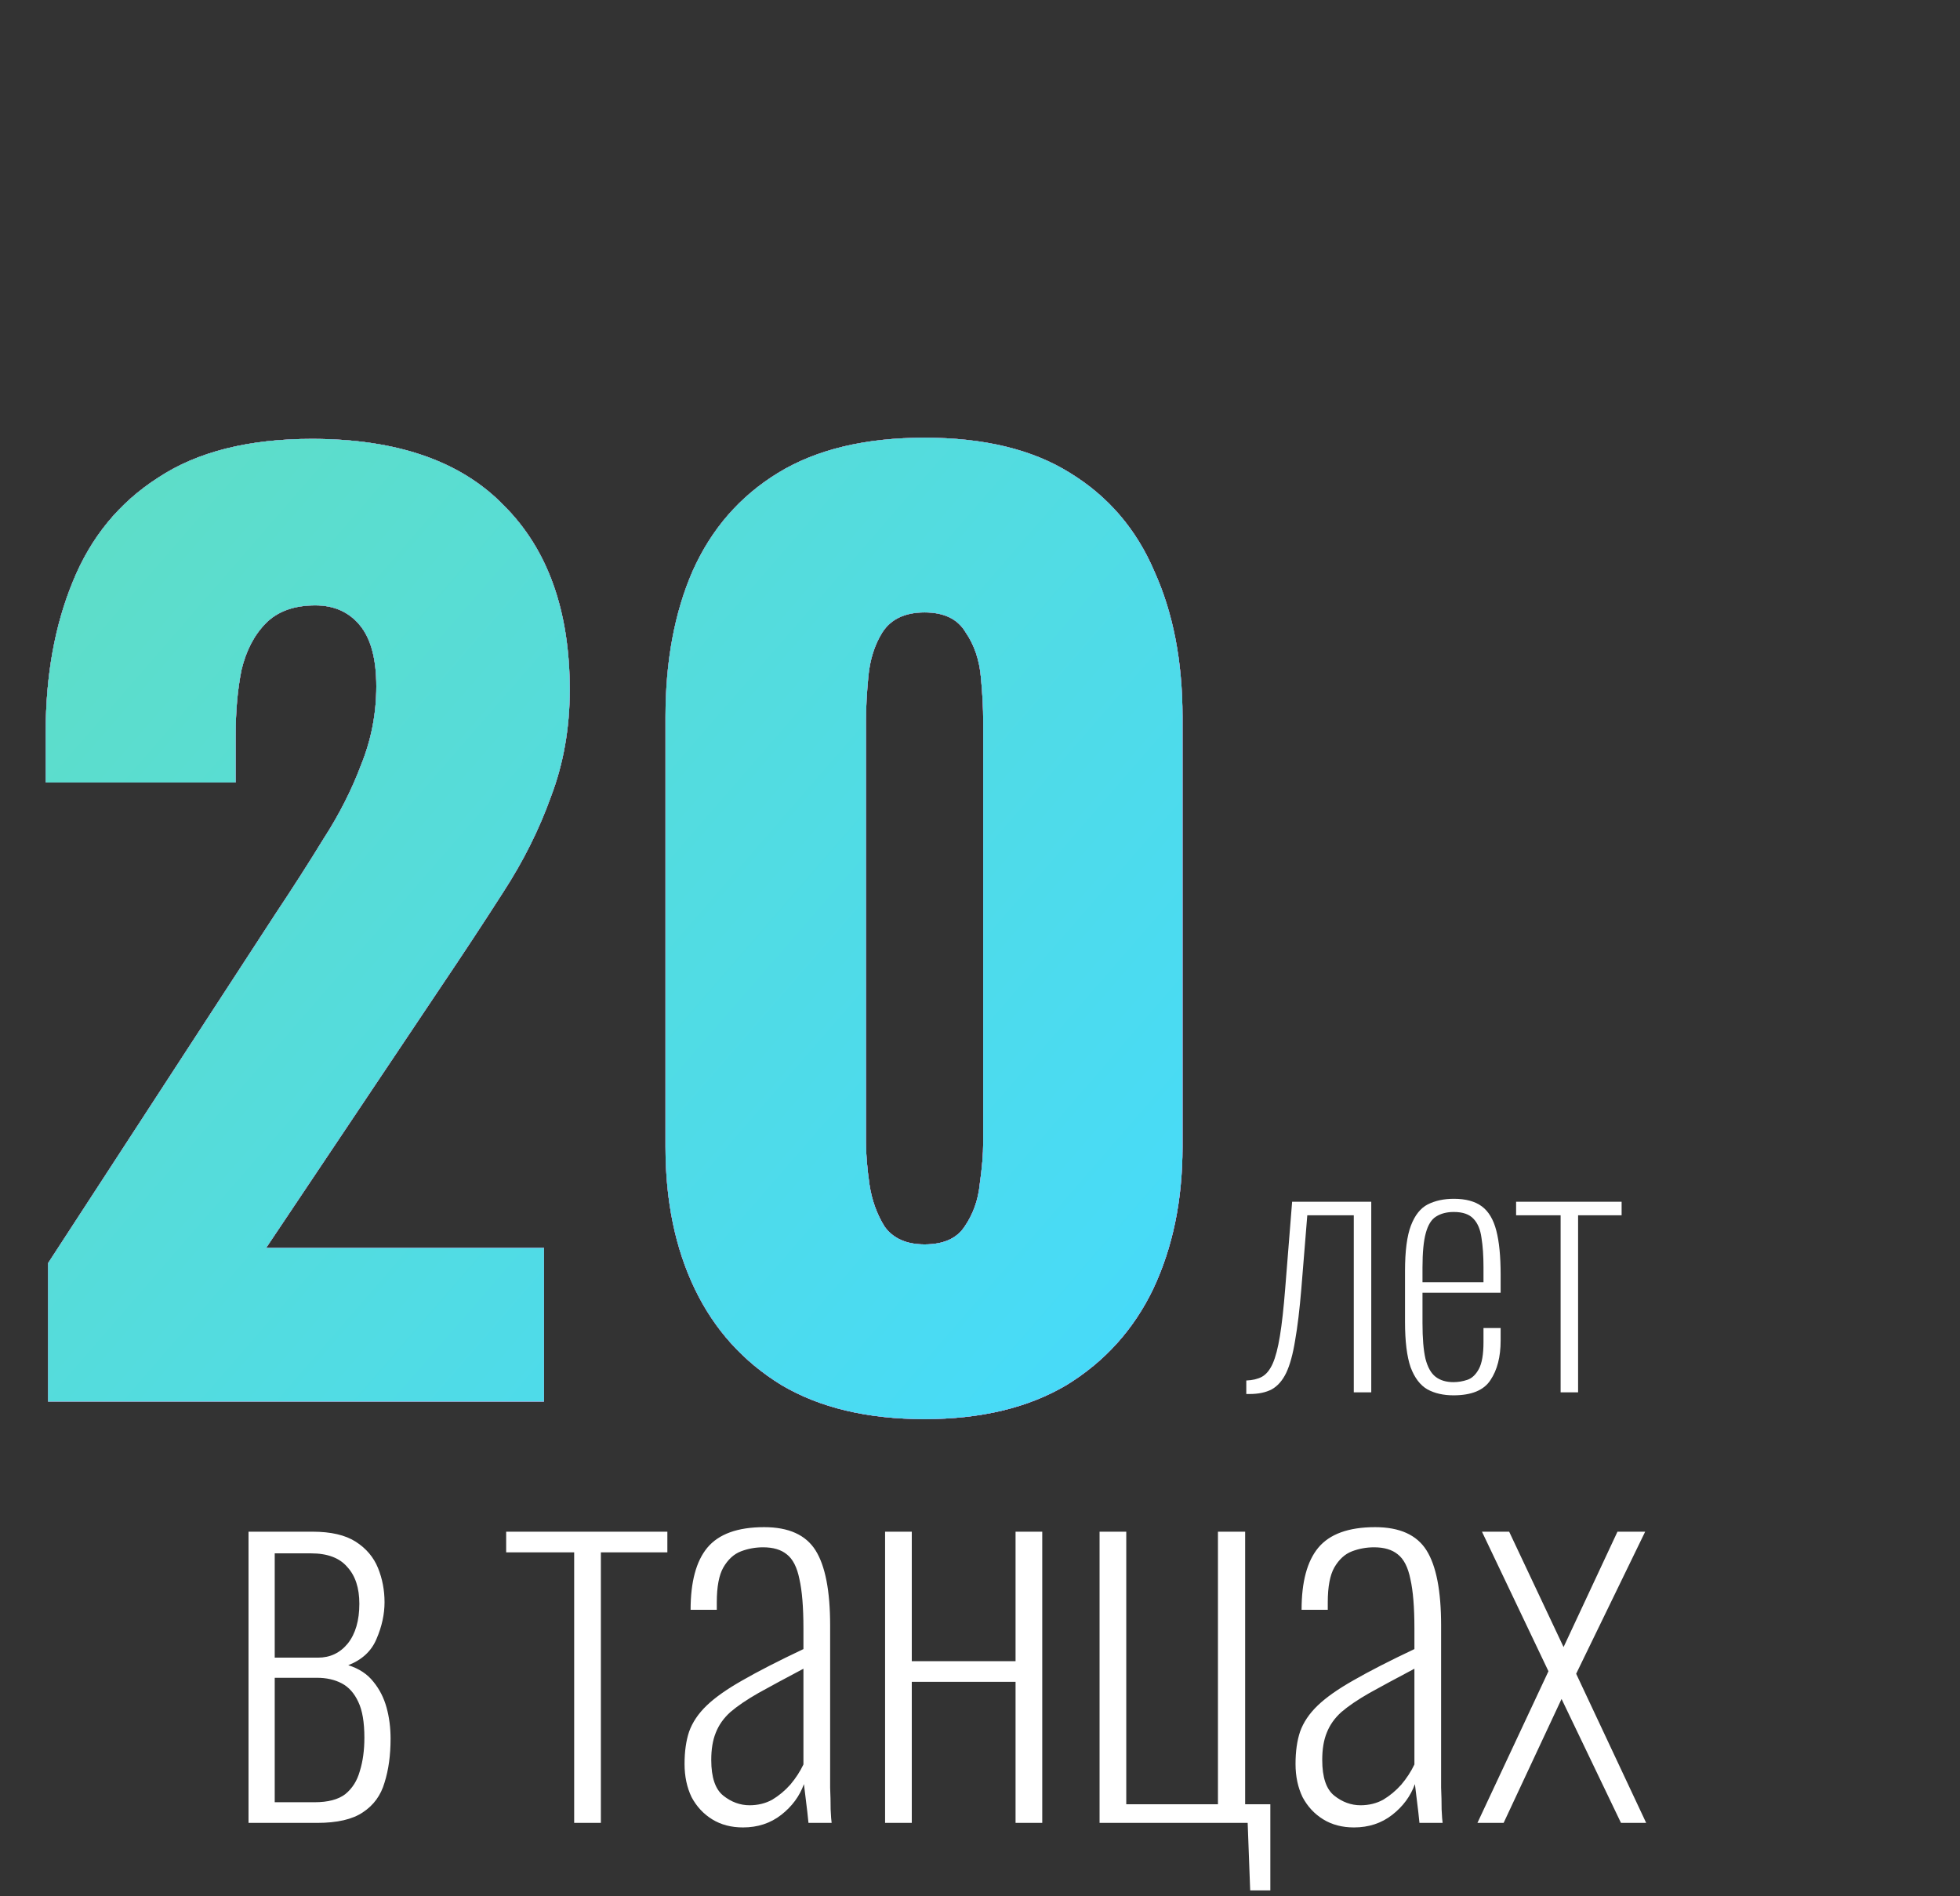
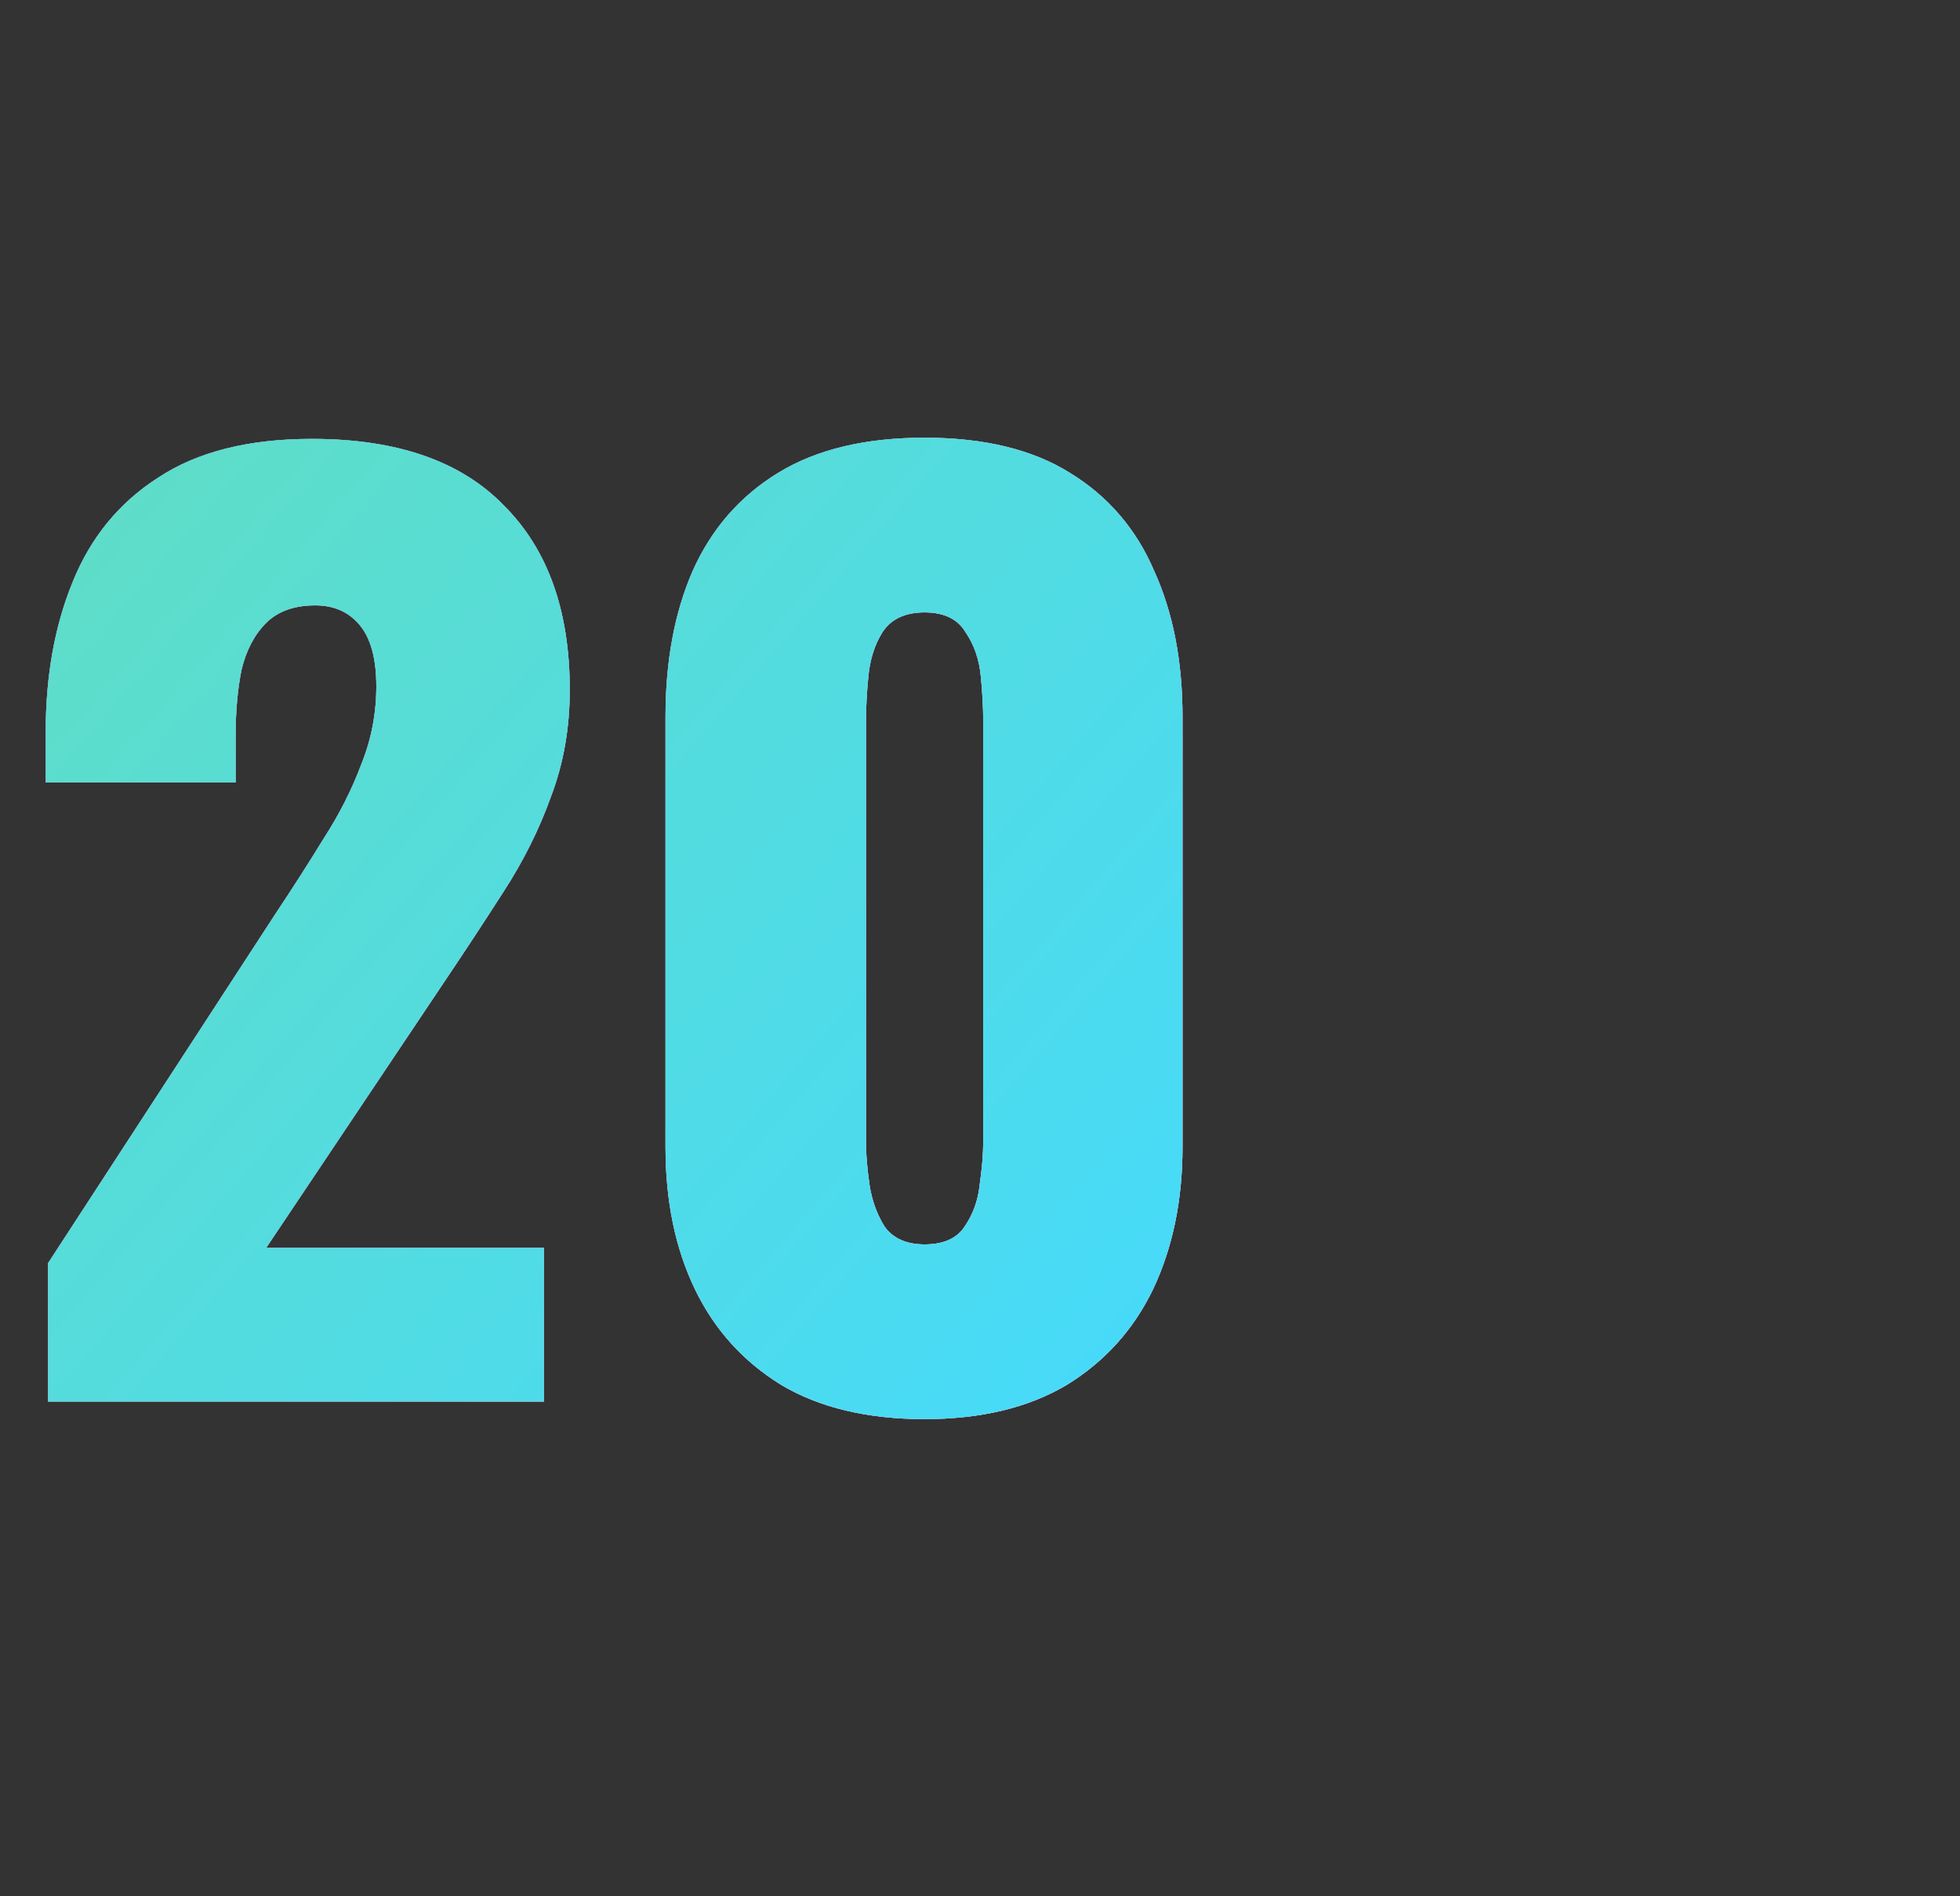
<svg xmlns="http://www.w3.org/2000/svg" width="214" height="207" viewBox="0 0 214 207" fill="none">
  <rect x="0" y="0" width="214" height="207" fill="#333333" stroke="none" />
  <path d="M5.248 153V137.896L30.08 99.752C31.957 96.936 33.707 94.205 35.328 91.56C37.035 88.915 38.4 86.227 39.424 83.496C40.533 80.765 41.088 77.907 41.088 74.92C41.088 71.933 40.491 69.715 39.296 68.264C38.101 66.813 36.48 66.088 34.432 66.088C32.128 66.088 30.336 66.728 29.056 68.008C27.776 69.288 26.88 70.995 26.368 73.128C25.941 75.261 25.728 77.651 25.728 80.296V85.416H4.992V79.912C4.992 73.768 5.973 68.307 7.936 63.528C9.899 58.664 13.013 54.867 17.28 52.136C21.547 49.32 27.136 47.912 34.048 47.912C43.349 47.912 50.347 50.344 55.04 55.208C59.819 59.987 62.208 66.685 62.208 75.304C62.208 79.485 61.525 83.368 60.16 86.952C58.88 90.536 57.131 94.035 54.912 97.448C52.779 100.776 50.475 104.275 48 107.944L29.056 136.232H59.392V153H5.248ZM100.95 154.92C94.721 154.92 89.515 153.683 85.334 151.208C81.153 148.648 77.995 145.149 75.862 140.712C73.729 136.275 72.662 131.112 72.662 125.224V78.248C72.662 72.189 73.643 66.899 75.606 62.376C77.654 57.768 80.769 54.184 84.95 51.624C89.131 49.064 94.465 47.784 100.95 47.784C107.435 47.784 112.726 49.064 116.822 51.624C121.003 54.184 124.075 57.768 126.038 62.376C128.086 66.899 129.11 72.189 129.11 78.248V125.224C129.11 131.027 128.043 136.189 125.91 140.712C123.777 145.149 120.619 148.648 116.438 151.208C112.257 153.683 107.094 154.92 100.95 154.92ZM100.95 135.848C102.998 135.848 104.449 135.208 105.302 133.928C106.241 132.563 106.795 131.027 106.966 129.32C107.222 127.528 107.35 125.992 107.35 124.712V78.76C107.35 77.309 107.265 75.688 107.094 73.896C106.923 72.019 106.369 70.397 105.43 69.032C104.577 67.581 103.083 66.856 100.95 66.856C98.817 66.856 97.281 67.581 96.342 69.032C95.489 70.397 94.977 72.019 94.806 73.896C94.635 75.688 94.55 77.309 94.55 78.76V124.712C94.55 125.992 94.678 127.528 94.934 129.32C95.19 131.027 95.745 132.563 96.598 133.928C97.537 135.208 98.987 135.848 100.95 135.848Z" fill="white" />
-   <path d="M5.248 153V137.896L30.08 99.752C31.957 96.936 33.707 94.205 35.328 91.56C37.035 88.915 38.4 86.227 39.424 83.496C40.533 80.765 41.088 77.907 41.088 74.92C41.088 71.933 40.491 69.715 39.296 68.264C38.101 66.813 36.48 66.088 34.432 66.088C32.128 66.088 30.336 66.728 29.056 68.008C27.776 69.288 26.88 70.995 26.368 73.128C25.941 75.261 25.728 77.651 25.728 80.296V85.416H4.992V79.912C4.992 73.768 5.973 68.307 7.936 63.528C9.899 58.664 13.013 54.867 17.28 52.136C21.547 49.32 27.136 47.912 34.048 47.912C43.349 47.912 50.347 50.344 55.04 55.208C59.819 59.987 62.208 66.685 62.208 75.304C62.208 79.485 61.525 83.368 60.16 86.952C58.88 90.536 57.131 94.035 54.912 97.448C52.779 100.776 50.475 104.275 48 107.944L29.056 136.232H59.392V153H5.248ZM100.95 154.92C94.721 154.92 89.515 153.683 85.334 151.208C81.153 148.648 77.995 145.149 75.862 140.712C73.729 136.275 72.662 131.112 72.662 125.224V78.248C72.662 72.189 73.643 66.899 75.606 62.376C77.654 57.768 80.769 54.184 84.95 51.624C89.131 49.064 94.465 47.784 100.95 47.784C107.435 47.784 112.726 49.064 116.822 51.624C121.003 54.184 124.075 57.768 126.038 62.376C128.086 66.899 129.11 72.189 129.11 78.248V125.224C129.11 131.027 128.043 136.189 125.91 140.712C123.777 145.149 120.619 148.648 116.438 151.208C112.257 153.683 107.094 154.92 100.95 154.92ZM100.95 135.848C102.998 135.848 104.449 135.208 105.302 133.928C106.241 132.563 106.795 131.027 106.966 129.32C107.222 127.528 107.35 125.992 107.35 124.712V78.76C107.35 77.309 107.265 75.688 107.094 73.896C106.923 72.019 106.369 70.397 105.43 69.032C104.577 67.581 103.083 66.856 100.95 66.856C98.817 66.856 97.281 67.581 96.342 69.032C95.489 70.397 94.977 72.019 94.806 73.896C94.635 75.688 94.55 77.309 94.55 78.76V124.712C94.55 125.992 94.678 127.528 94.934 129.32C95.19 131.027 95.745 132.563 96.598 133.928C97.537 135.208 98.987 135.848 100.95 135.848Z" fill="url(#paint0_linear_2562_48)" />
-   <path d="M5.248 153V137.896L30.08 99.752C31.957 96.936 33.707 94.205 35.328 91.56C37.035 88.915 38.4 86.227 39.424 83.496C40.533 80.765 41.088 77.907 41.088 74.92C41.088 71.933 40.491 69.715 39.296 68.264C38.101 66.813 36.48 66.088 34.432 66.088C32.128 66.088 30.336 66.728 29.056 68.008C27.776 69.288 26.88 70.995 26.368 73.128C25.941 75.261 25.728 77.651 25.728 80.296V85.416H4.992V79.912C4.992 73.768 5.973 68.307 7.936 63.528C9.899 58.664 13.013 54.867 17.28 52.136C21.547 49.32 27.136 47.912 34.048 47.912C43.349 47.912 50.347 50.344 55.04 55.208C59.819 59.987 62.208 66.685 62.208 75.304C62.208 79.485 61.525 83.368 60.16 86.952C58.88 90.536 57.131 94.035 54.912 97.448C52.779 100.776 50.475 104.275 48 107.944L29.056 136.232H59.392V153H5.248ZM100.95 154.92C94.721 154.92 89.515 153.683 85.334 151.208C81.153 148.648 77.995 145.149 75.862 140.712C73.729 136.275 72.662 131.112 72.662 125.224V78.248C72.662 72.189 73.643 66.899 75.606 62.376C77.654 57.768 80.769 54.184 84.95 51.624C89.131 49.064 94.465 47.784 100.95 47.784C107.435 47.784 112.726 49.064 116.822 51.624C121.003 54.184 124.075 57.768 126.038 62.376C128.086 66.899 129.11 72.189 129.11 78.248V125.224C129.11 131.027 128.043 136.189 125.91 140.712C123.777 145.149 120.619 148.648 116.438 151.208C112.257 153.683 107.094 154.92 100.95 154.92ZM100.95 135.848C102.998 135.848 104.449 135.208 105.302 133.928C106.241 132.563 106.795 131.027 106.966 129.32C107.222 127.528 107.35 125.992 107.35 124.712V78.76C107.35 77.309 107.265 75.688 107.094 73.896C106.923 72.019 106.369 70.397 105.43 69.032C104.577 67.581 103.083 66.856 100.95 66.856C98.817 66.856 97.281 67.581 96.342 69.032C95.489 70.397 94.977 72.019 94.806 73.896C94.635 75.688 94.55 77.309 94.55 78.76V124.712C94.55 125.992 94.678 127.528 94.934 129.32C95.19 131.027 95.745 132.563 96.598 133.928C97.537 135.208 98.987 135.848 100.95 135.848Z" fill="url(#paint1_linear_2562_48)" fill-opacity="0.6" />
  <path d="M5.248 153V137.896L30.08 99.752C31.957 96.936 33.707 94.205 35.328 91.56C37.035 88.915 38.4 86.227 39.424 83.496C40.533 80.765 41.088 77.907 41.088 74.92C41.088 71.933 40.491 69.715 39.296 68.264C38.101 66.813 36.48 66.088 34.432 66.088C32.128 66.088 30.336 66.728 29.056 68.008C27.776 69.288 26.88 70.995 26.368 73.128C25.941 75.261 25.728 77.651 25.728 80.296V85.416H4.992V79.912C4.992 73.768 5.973 68.307 7.936 63.528C9.899 58.664 13.013 54.867 17.28 52.136C21.547 49.32 27.136 47.912 34.048 47.912C43.349 47.912 50.347 50.344 55.04 55.208C59.819 59.987 62.208 66.685 62.208 75.304C62.208 79.485 61.525 83.368 60.16 86.952C58.88 90.536 57.131 94.035 54.912 97.448C52.779 100.776 50.475 104.275 48 107.944L29.056 136.232H59.392V153H5.248ZM100.95 154.92C94.721 154.92 89.515 153.683 85.334 151.208C81.153 148.648 77.995 145.149 75.862 140.712C73.729 136.275 72.662 131.112 72.662 125.224V78.248C72.662 72.189 73.643 66.899 75.606 62.376C77.654 57.768 80.769 54.184 84.95 51.624C89.131 49.064 94.465 47.784 100.95 47.784C107.435 47.784 112.726 49.064 116.822 51.624C121.003 54.184 124.075 57.768 126.038 62.376C128.086 66.899 129.11 72.189 129.11 78.248V125.224C129.11 131.027 128.043 136.189 125.91 140.712C123.777 145.149 120.619 148.648 116.438 151.208C112.257 153.683 107.094 154.92 100.95 154.92ZM100.95 135.848C102.998 135.848 104.449 135.208 105.302 133.928C106.241 132.563 106.795 131.027 106.966 129.32C107.222 127.528 107.35 125.992 107.35 124.712V78.76C107.35 77.309 107.265 75.688 107.094 73.896C106.923 72.019 106.369 70.397 105.43 69.032C104.577 67.581 103.083 66.856 100.95 66.856C98.817 66.856 97.281 67.581 96.342 69.032C95.489 70.397 94.977 72.019 94.806 73.896C94.635 75.688 94.55 77.309 94.55 78.76V124.712C94.55 125.992 94.678 127.528 94.934 129.32C95.19 131.027 95.745 132.563 96.598 133.928C97.537 135.208 98.987 135.848 100.95 135.848Z" fill="url(#paint2_linear_2562_48)" />
  <path d="M5.248 153V137.896L30.08 99.752C31.957 96.936 33.707 94.205 35.328 91.56C37.035 88.915 38.4 86.227 39.424 83.496C40.533 80.765 41.088 77.907 41.088 74.92C41.088 71.933 40.491 69.715 39.296 68.264C38.101 66.813 36.48 66.088 34.432 66.088C32.128 66.088 30.336 66.728 29.056 68.008C27.776 69.288 26.88 70.995 26.368 73.128C25.941 75.261 25.728 77.651 25.728 80.296V85.416H4.992V79.912C4.992 73.768 5.973 68.307 7.936 63.528C9.899 58.664 13.013 54.867 17.28 52.136C21.547 49.32 27.136 47.912 34.048 47.912C43.349 47.912 50.347 50.344 55.04 55.208C59.819 59.987 62.208 66.685 62.208 75.304C62.208 79.485 61.525 83.368 60.16 86.952C58.88 90.536 57.131 94.035 54.912 97.448C52.779 100.776 50.475 104.275 48 107.944L29.056 136.232H59.392V153H5.248ZM100.95 154.92C94.721 154.92 89.515 153.683 85.334 151.208C81.153 148.648 77.995 145.149 75.862 140.712C73.729 136.275 72.662 131.112 72.662 125.224V78.248C72.662 72.189 73.643 66.899 75.606 62.376C77.654 57.768 80.769 54.184 84.95 51.624C89.131 49.064 94.465 47.784 100.95 47.784C107.435 47.784 112.726 49.064 116.822 51.624C121.003 54.184 124.075 57.768 126.038 62.376C128.086 66.899 129.11 72.189 129.11 78.248V125.224C129.11 131.027 128.043 136.189 125.91 140.712C123.777 145.149 120.619 148.648 116.438 151.208C112.257 153.683 107.094 154.92 100.95 154.92ZM100.95 135.848C102.998 135.848 104.449 135.208 105.302 133.928C106.241 132.563 106.795 131.027 106.966 129.32C107.222 127.528 107.35 125.992 107.35 124.712V78.76C107.35 77.309 107.265 75.688 107.094 73.896C106.923 72.019 106.369 70.397 105.43 69.032C104.577 67.581 103.083 66.856 100.95 66.856C98.817 66.856 97.281 67.581 96.342 69.032C95.489 70.397 94.977 72.019 94.806 73.896C94.635 75.688 94.55 77.309 94.55 78.76V124.712C94.55 125.992 94.678 127.528 94.934 129.32C95.19 131.027 95.745 132.563 96.598 133.928C97.537 135.208 98.987 135.848 100.95 135.848Z" fill="url(#paint3_linear_2562_48)" />
-   <path d="M136.075 152.18V150.704C136.747 150.68 137.311 150.548 137.767 150.308C138.247 150.044 138.643 149.564 138.955 148.868C139.267 148.172 139.531 147.164 139.747 145.844C139.963 144.524 140.155 142.796 140.323 140.66L141.079 131.192H149.719V152H147.811V132.668H142.735L142.087 140.66C141.895 142.964 141.667 144.86 141.403 146.348C141.163 147.836 140.839 149.012 140.431 149.876C140.023 150.716 139.495 151.316 138.847 151.676C138.199 152.012 137.395 152.18 136.435 152.18H136.075ZM158.697 152.324C157.593 152.324 156.645 152.108 155.853 151.676C155.061 151.22 154.449 150.416 154.017 149.264C153.609 148.088 153.405 146.432 153.405 144.296V138.752C153.405 136.568 153.621 134.912 154.053 133.784C154.485 132.656 155.097 131.888 155.889 131.48C156.705 131.072 157.653 130.868 158.733 130.868C160.029 130.868 161.049 131.144 161.793 131.696C162.537 132.248 163.065 133.136 163.377 134.36C163.689 135.56 163.845 137.156 163.845 139.148V141.128H155.313V144.44C155.313 146.096 155.421 147.392 155.637 148.328C155.877 149.264 156.249 149.924 156.753 150.308C157.257 150.692 157.905 150.884 158.697 150.884C159.201 150.884 159.705 150.8 160.209 150.632C160.713 150.464 161.133 150.068 161.469 149.444C161.805 148.82 161.973 147.848 161.973 146.528V144.98H163.845V146.348C163.845 148.124 163.473 149.564 162.729 150.668C162.009 151.772 160.665 152.324 158.697 152.324ZM155.313 139.976H161.973V138.356C161.973 137.108 161.901 136.04 161.757 135.152C161.637 134.24 161.349 133.544 160.893 133.064C160.437 132.56 159.717 132.308 158.733 132.308C157.965 132.308 157.317 132.476 156.789 132.812C156.285 133.124 155.913 133.724 155.673 134.612C155.433 135.476 155.313 136.736 155.313 138.392V139.976ZM170.394 152V132.668H165.534V131.192H177.054V132.668H172.302V152H170.394Z" fill="white" />
-   <path d="M27.135 199V167.21H34.12C36.137 167.21 37.713 167.577 38.85 168.31C39.987 169.043 40.793 169.997 41.27 171.17C41.747 172.343 41.985 173.59 41.985 174.91C41.985 176.23 41.692 177.568 41.105 178.925C40.555 180.245 39.528 181.198 38.025 181.785C39.198 182.152 40.115 182.757 40.775 183.6C41.435 184.407 41.912 185.342 42.205 186.405C42.498 187.468 42.645 188.605 42.645 189.815C42.645 191.612 42.425 193.207 41.985 194.6C41.582 195.993 40.793 197.075 39.62 197.845C38.483 198.615 36.815 199 34.615 199H27.135ZM29.995 196.745H34.34C35.807 196.745 36.925 196.452 37.695 195.865C38.465 195.242 38.997 194.398 39.29 193.335C39.62 192.272 39.785 191.062 39.785 189.705C39.785 188.018 39.565 186.717 39.125 185.8C38.685 184.847 38.08 184.168 37.31 183.765C36.54 183.362 35.642 183.16 34.615 183.16H29.995V196.745ZM29.995 180.96H34.725C36.045 180.96 37.127 180.447 37.97 179.42C38.813 178.357 39.235 176.908 39.235 175.075C39.235 173.352 38.795 172.013 37.915 171.06C37.072 170.07 35.752 169.575 33.955 169.575H29.995V180.96ZM62.69 199V169.465H55.265V167.21H72.865V169.465H65.605V199H62.69ZM81.122 199.495C79.838 199.495 78.72 199.202 77.767 198.615C76.814 198.028 76.062 197.222 75.512 196.195C74.999 195.132 74.742 193.922 74.742 192.565C74.742 191.208 74.907 190.035 75.237 189.045C75.603 188.018 76.245 187.065 77.162 186.185C78.079 185.305 79.38 184.388 81.067 183.435C82.79 182.445 85.008 181.308 87.722 180.025V177.77C87.722 175.46 87.575 173.663 87.282 172.38C87.025 171.097 86.567 170.198 85.907 169.685C85.284 169.172 84.422 168.915 83.322 168.915C82.478 168.915 81.672 169.062 80.902 169.355C80.132 169.648 79.49 170.235 78.977 171.115C78.5 171.958 78.262 173.223 78.262 174.91V175.735H75.402C75.402 172.692 76.007 170.437 77.217 168.97C78.463 167.467 80.535 166.715 83.432 166.715C86.109 166.715 87.978 167.558 89.042 169.245C90.105 170.932 90.637 173.663 90.637 177.44V193.445C90.637 193.738 90.637 194.307 90.637 195.15C90.674 195.957 90.692 196.745 90.692 197.515C90.728 198.285 90.765 198.78 90.802 199H88.272C88.198 198.23 88.107 197.423 87.997 196.58C87.887 195.737 87.814 195.132 87.777 194.765C87.3 196.085 86.475 197.203 85.302 198.12C84.129 199.037 82.735 199.495 81.122 199.495ZM81.837 197.075C82.754 197.075 83.579 196.873 84.312 196.47C85.045 196.03 85.705 195.48 86.292 194.82C86.879 194.123 87.355 193.39 87.722 192.62V182.17C85.778 183.197 84.147 184.077 82.827 184.81C81.543 185.543 80.517 186.24 79.747 186.9C79.013 187.56 78.482 188.312 78.152 189.155C77.822 189.962 77.657 190.952 77.657 192.125C77.657 194.032 78.097 195.333 78.977 196.03C79.857 196.727 80.81 197.075 81.837 197.075ZM96.637 199V167.21H99.552V181.345H110.882V167.21H113.797V199H110.882V183.6H99.552V199H96.637ZM136.5 206.37L136.225 199H120.055V167.21H122.97V196.965H132.98V167.21H135.95V196.965H138.7V206.37H136.5ZM147.831 199.495C146.547 199.495 145.429 199.202 144.476 198.615C143.522 198.028 142.771 197.222 142.221 196.195C141.707 195.132 141.451 193.922 141.451 192.565C141.451 191.208 141.616 190.035 141.946 189.045C142.312 188.018 142.954 187.065 143.871 186.185C144.787 185.305 146.089 184.388 147.776 183.435C149.499 182.445 151.717 181.308 154.431 180.025V177.77C154.431 175.46 154.284 173.663 153.991 172.38C153.734 171.097 153.276 170.198 152.616 169.685C151.992 169.172 151.131 168.915 150.031 168.915C149.187 168.915 148.381 169.062 147.611 169.355C146.841 169.648 146.199 170.235 145.686 171.115C145.209 171.958 144.971 173.223 144.971 174.91V175.735H142.111C142.111 172.692 142.716 170.437 143.926 168.97C145.172 167.467 147.244 166.715 150.141 166.715C152.817 166.715 154.687 167.558 155.751 169.245C156.814 170.932 157.346 173.663 157.346 177.44V193.445C157.346 193.738 157.346 194.307 157.346 195.15C157.382 195.957 157.401 196.745 157.401 197.515C157.437 198.285 157.474 198.78 157.511 199H154.981C154.907 198.23 154.816 197.423 154.706 196.58C154.596 195.737 154.522 195.132 154.486 194.765C154.009 196.085 153.184 197.203 152.011 198.12C150.837 199.037 149.444 199.495 147.831 199.495ZM148.546 197.075C149.462 197.075 150.287 196.873 151.021 196.47C151.754 196.03 152.414 195.48 153.001 194.82C153.587 194.123 154.064 193.39 154.431 192.62V182.17C152.487 183.197 150.856 184.077 149.536 184.81C148.252 185.543 147.226 186.24 146.456 186.9C145.722 187.56 145.191 188.312 144.861 189.155C144.531 189.962 144.366 190.952 144.366 192.125C144.366 194.032 144.806 195.333 145.686 196.03C146.566 196.727 147.519 197.075 148.546 197.075ZM161.311 199L169.066 182.445L161.806 167.21H164.776L170.716 179.805L176.601 167.21H179.626L172.091 182.72L179.736 199H176.986L170.496 185.47L164.171 199H161.311Z" fill="white" />
  <defs>
    <linearGradient id="paint0_linear_2562_48" x1="3.45" y1="3.312" x2="150.532" y2="144.832" gradientUnits="userSpaceOnUse">
      <stop stop-color="#F6E4F0" />
      <stop offset="0.492" stop-color="#E16766" />
      <stop offset="1" stop-color="#F756F2" />
    </linearGradient>
    <linearGradient id="paint1_linear_2562_48" x1="-61.756" y1="80.316" x2="88.206" y2="210.472" gradientUnits="userSpaceOnUse">
      <stop stop-color="#E25544" />
      <stop offset="1" stop-color="#620C90" />
    </linearGradient>
    <linearGradient id="paint2_linear_2562_48" x1="-63.036" y1="81.79" x2="89.847" y2="214.481" gradientUnits="userSpaceOnUse">
      <stop stop-color="#6964DE" />
      <stop offset="1" stop-color="#FCA6E9" />
    </linearGradient>
    <linearGradient id="paint3_linear_2562_48" x1="-63.036" y1="81.79" x2="89.847" y2="214.481" gradientUnits="userSpaceOnUse">
      <stop stop-color="#64DEBB" />
      <stop offset="1" stop-color="#44DAFF" />
    </linearGradient>
  </defs>
</svg>